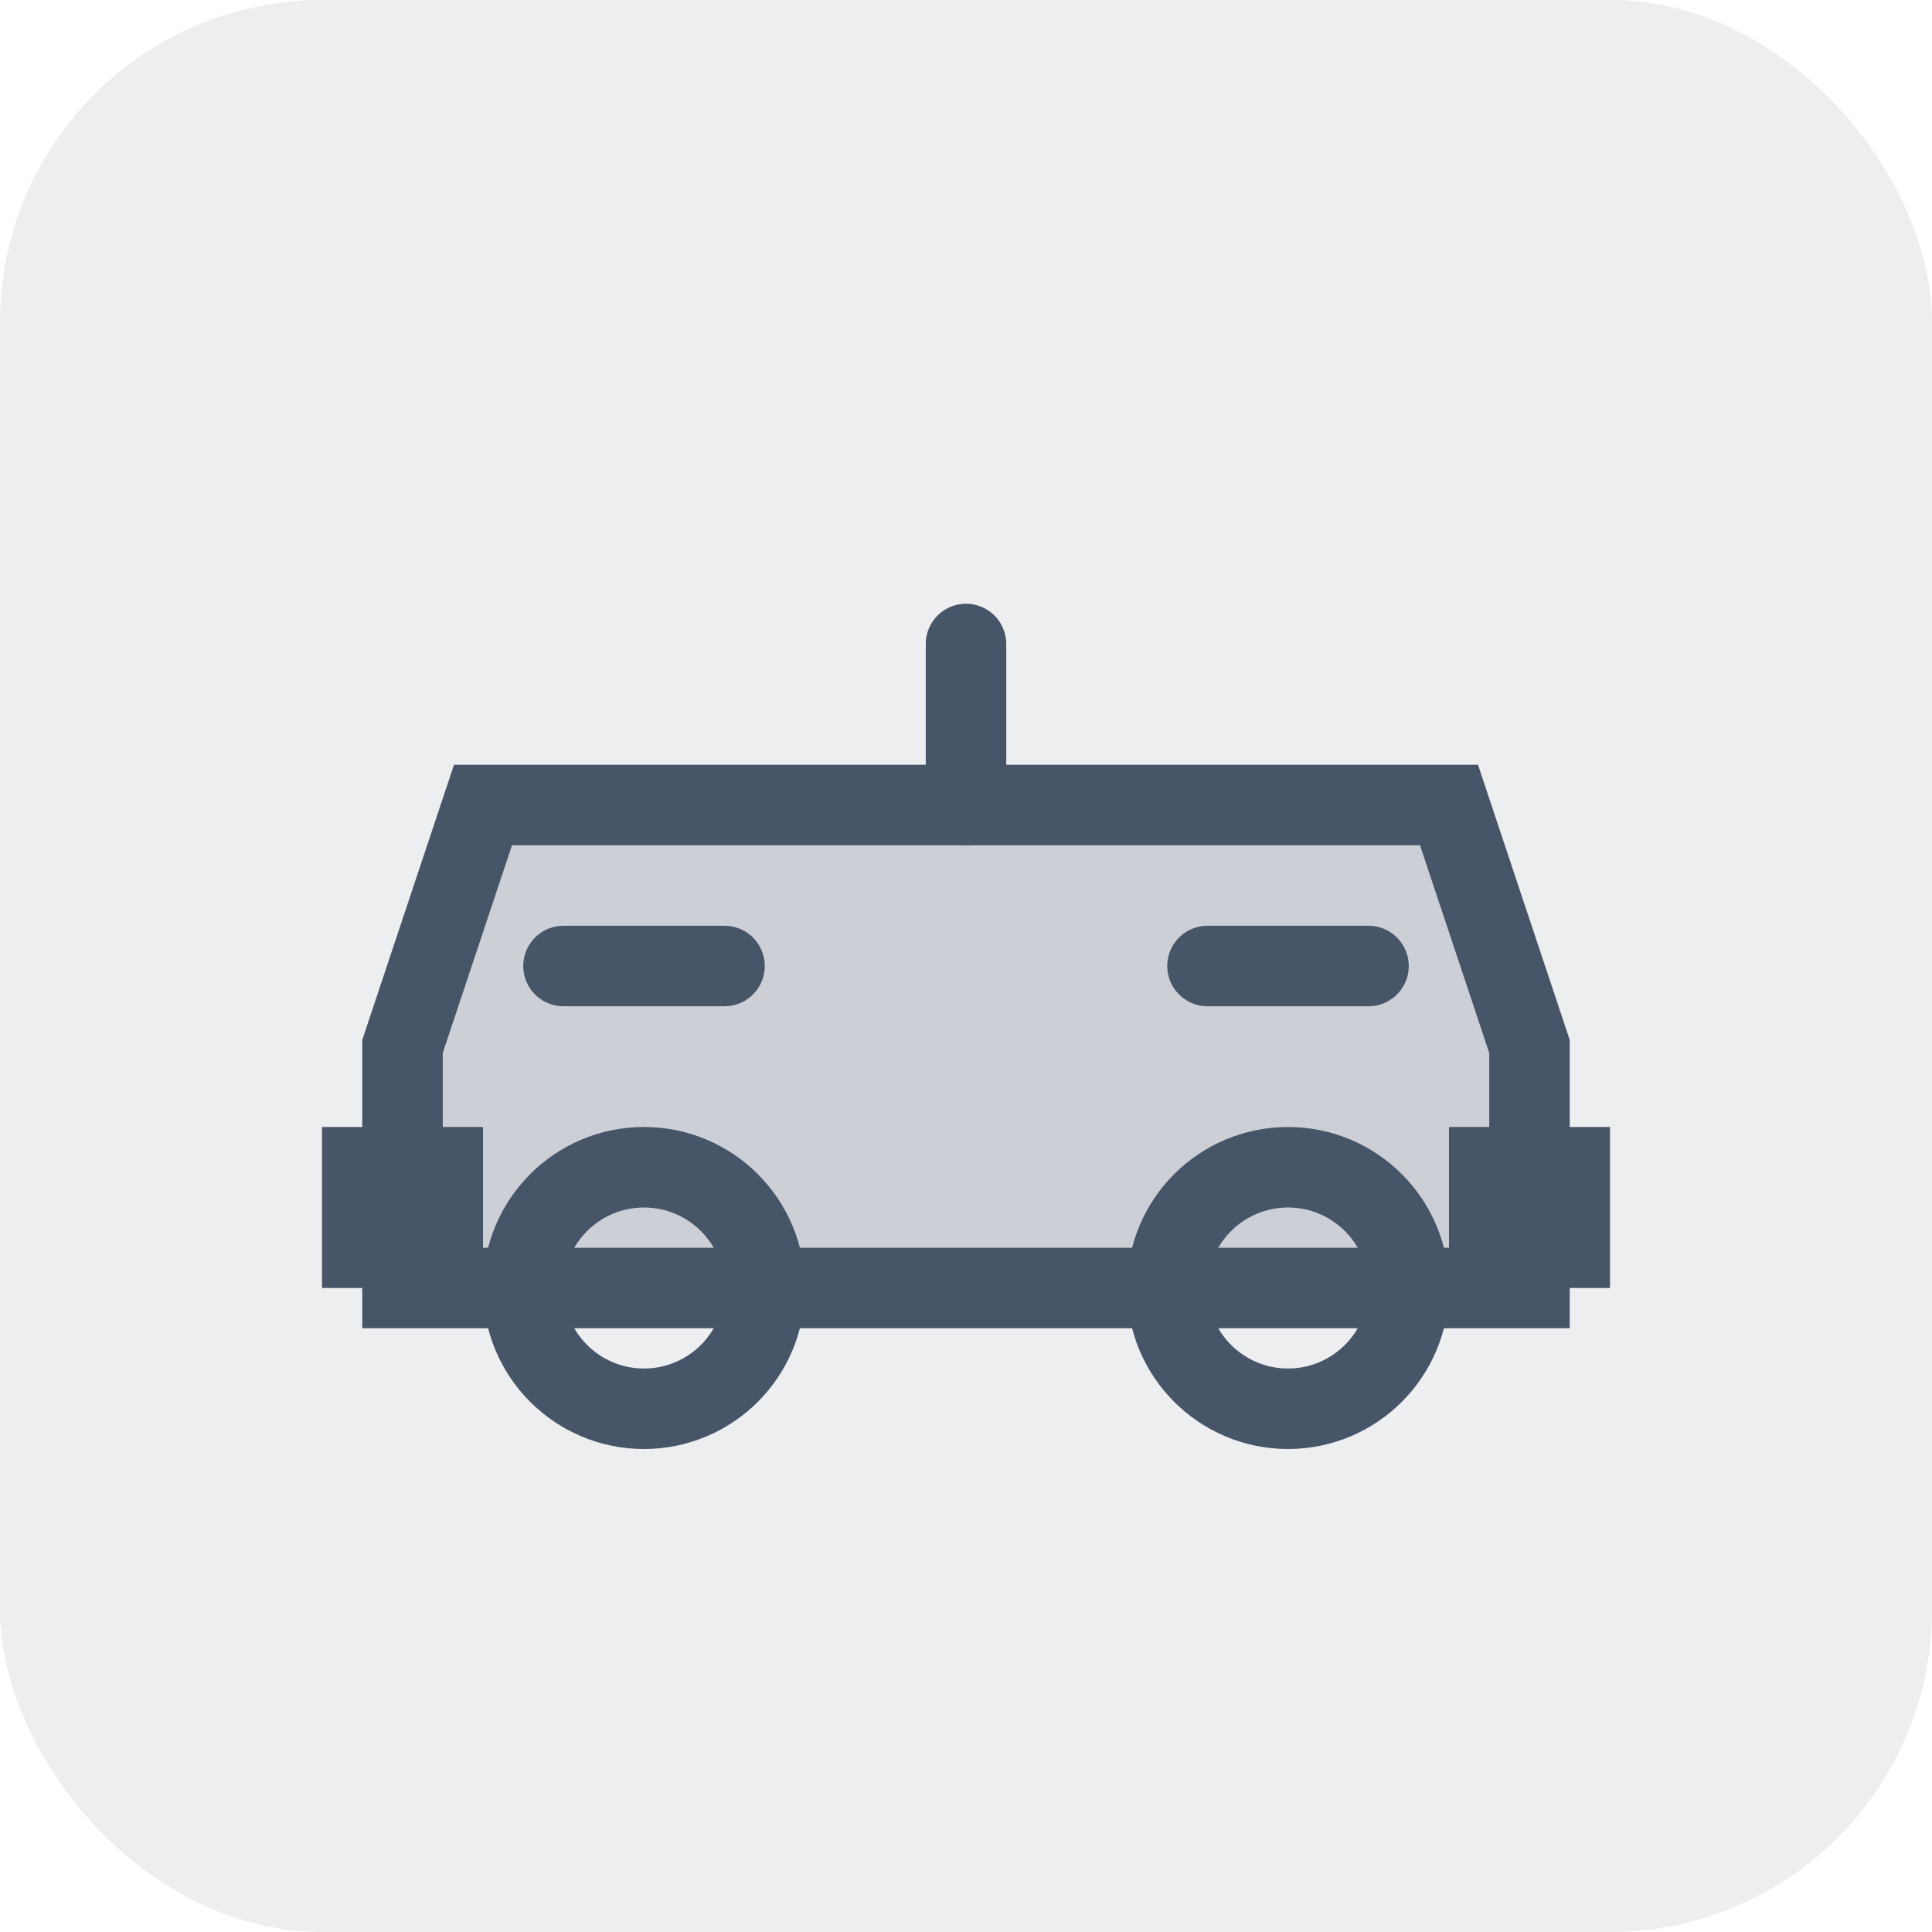
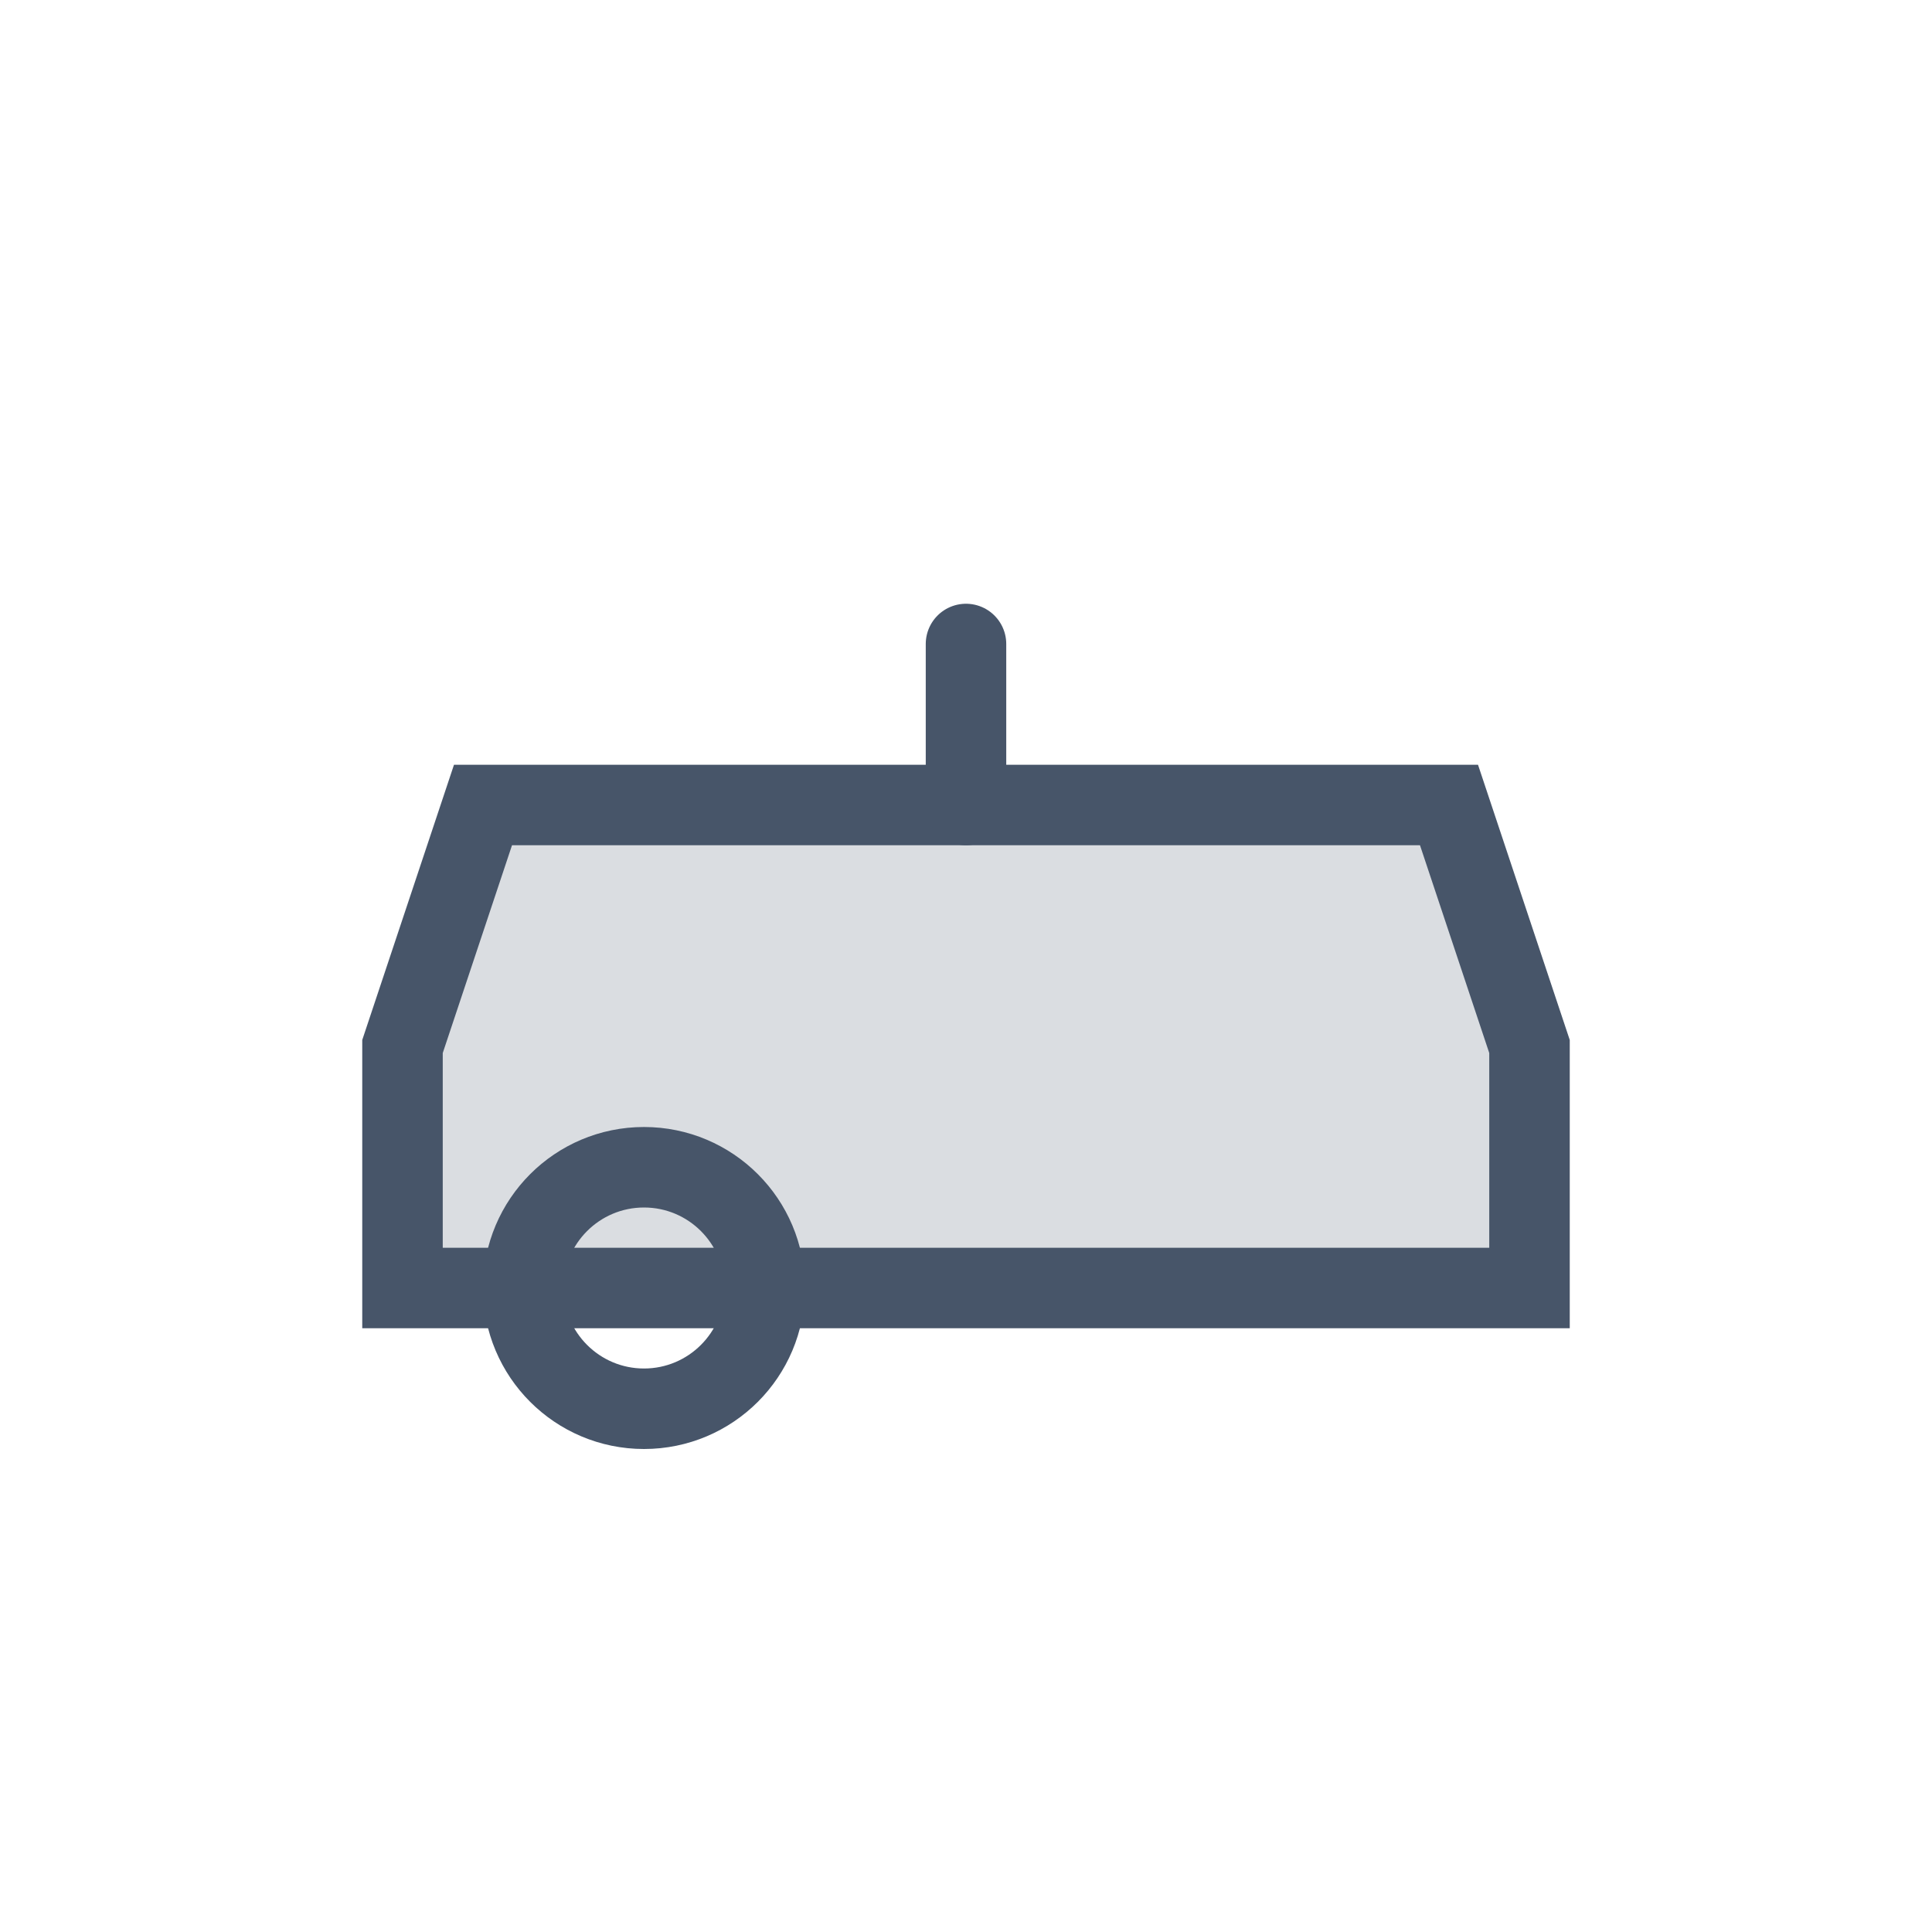
<svg xmlns="http://www.w3.org/2000/svg" width="48" height="48" viewBox="0 0 48 48" fill="none">
-   <rect width="48" height="48" rx="8" fill="#475569" fill-opacity="0.1" />
-   <path d="M8 28h4v4H8v-4zm28 0h4v4h-4v-4z" fill="#475569" />
  <path d="M10 26l2-6h24l2 6v6H10v-6z" stroke="#475569" stroke-width="2" fill="#475569" fill-opacity="0.2" />
  <circle cx="16" cy="32" r="3" stroke="#475569" stroke-width="2" fill="none" />
-   <circle cx="32" cy="32" r="3" stroke="#475569" stroke-width="2" fill="none" />
-   <path d="M14 24h4m12 0h4" stroke="#475569" stroke-width="2" stroke-linecap="round" />
  <path d="M24 16v4" stroke="#475569" stroke-width="2" stroke-linecap="round" />
</svg>